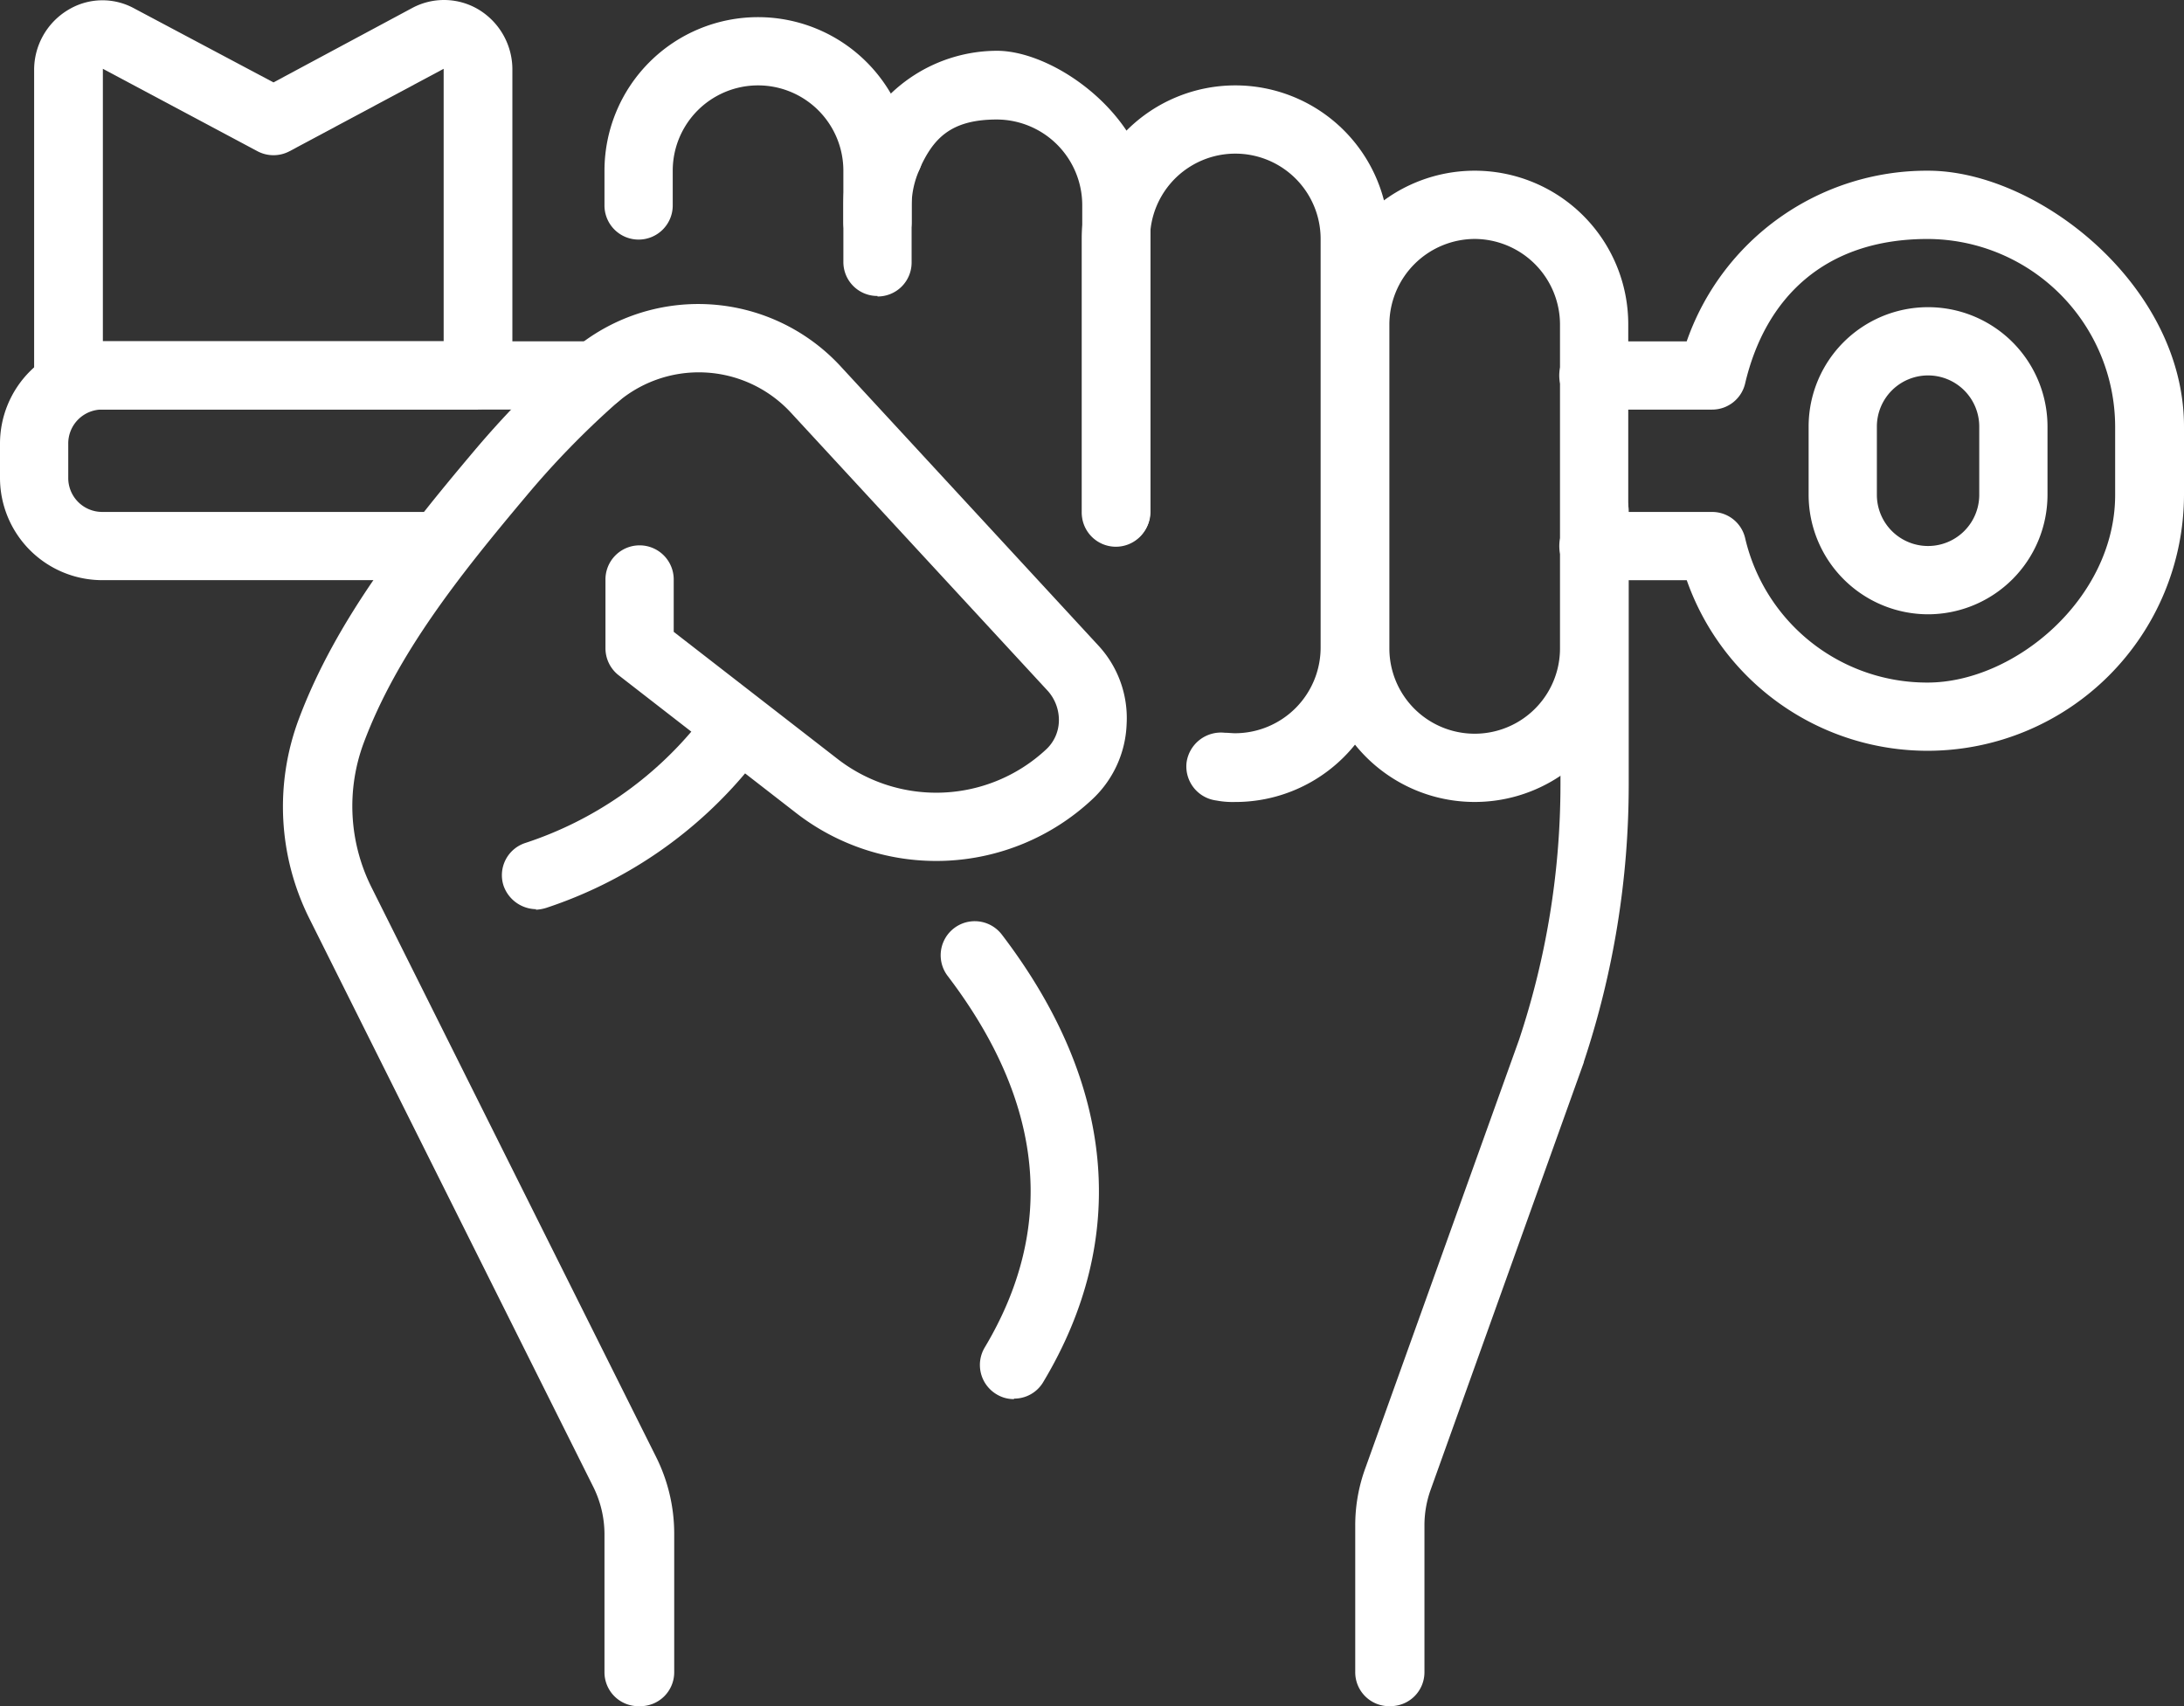
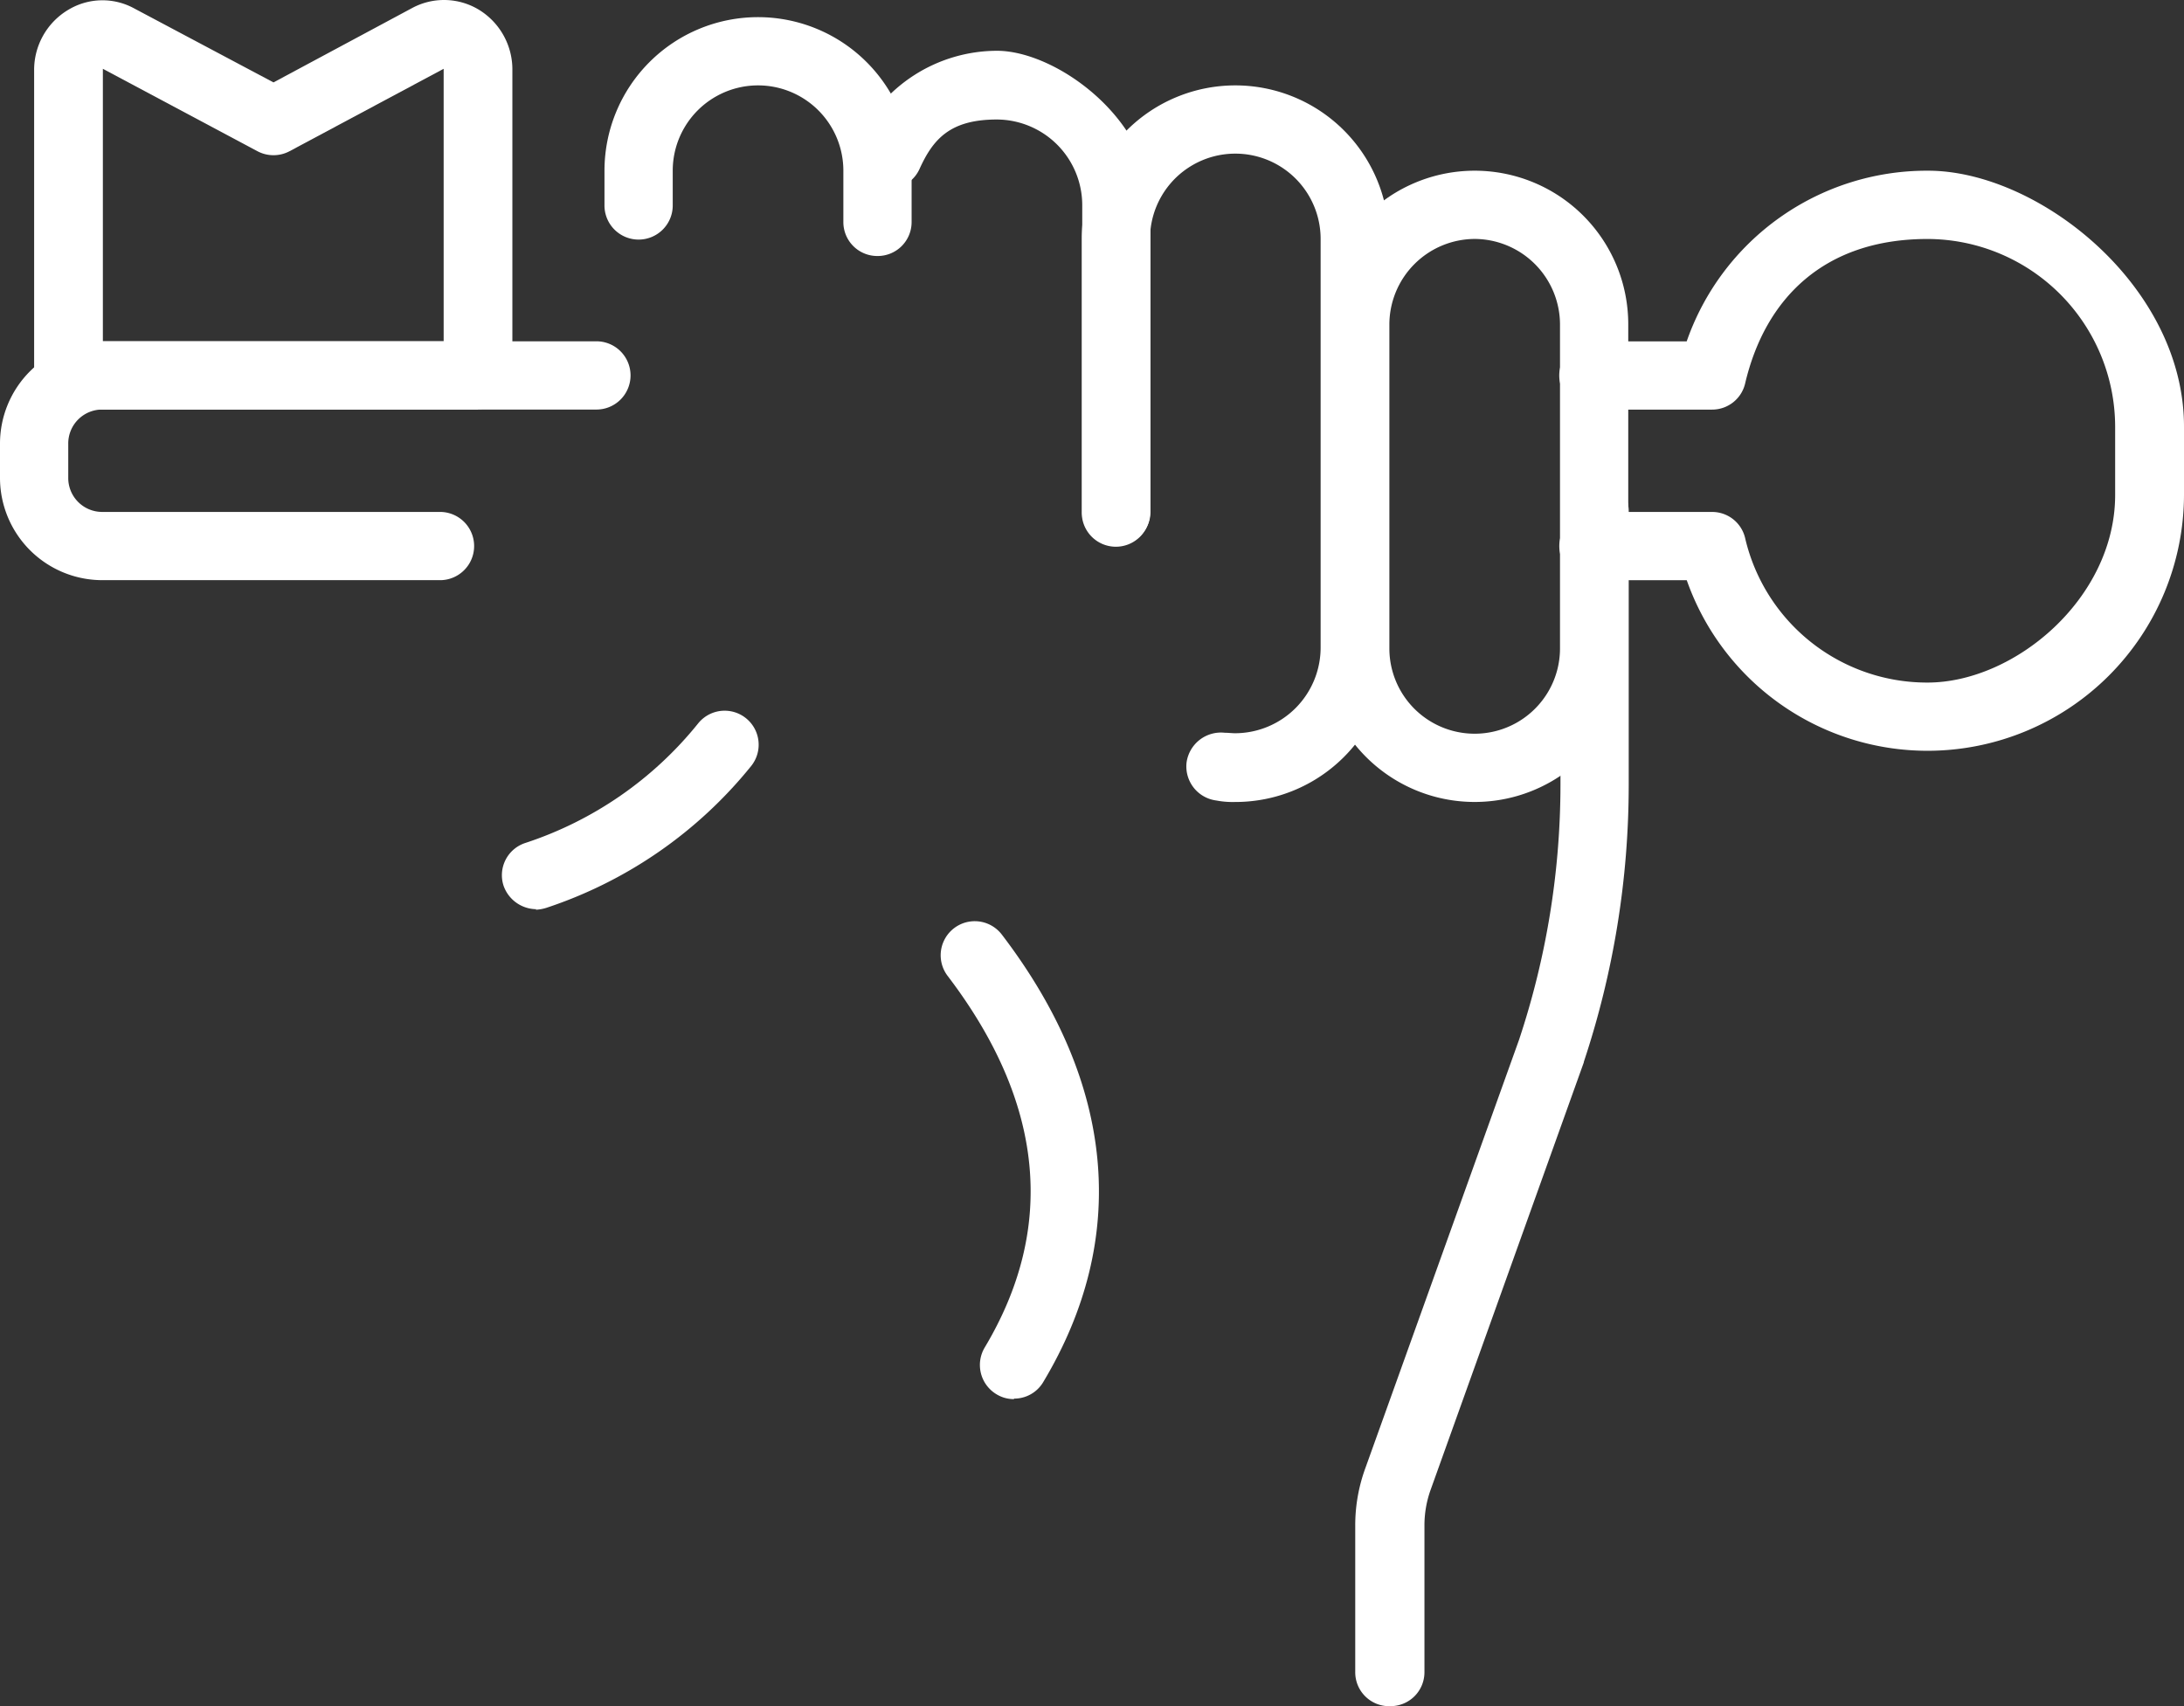
<svg xmlns="http://www.w3.org/2000/svg" id="icons_3-02" data-name="icons 3-02" width="159.457" height="124.582" viewBox="0 0 159.457 124.582">
  <rect x="0" y="0" width="159.457" height="124.582" fill="#333333" stroke="none" />
  <g id="Group_907" data-name="Group 907" transform="translate(20.659 1.252)">
-     <path id="Path_2697" data-name="Path 2697" d="M84.01,164.734a2.476,2.476,0,0,1-2.492-2.492V152.134a7.82,7.82,0,0,0-.783-3.346L59.95,107.18A18.255,18.255,0,0,1,59.2,92.658c2.705-7.225,7.759-13.6,12.707-19.469a69.3,69.3,0,0,1,6.941-7.154,14.14,14.14,0,0,1,19.9.854l18.793,20.359a7.793,7.793,0,0,1,2.1,5.766,7.906,7.906,0,0,1-2.563,5.553,16.678,16.678,0,0,1-21.641.89l-12.885-10A2.5,2.5,0,0,1,81.59,87.5V82.514a2.492,2.492,0,1,1,4.983,0v3.773L98.5,95.541a11.763,11.763,0,0,0,15.234-.641,2.913,2.913,0,0,0,.961-2.1,3.2,3.2,0,0,0-.783-2.171L95.116,70.27a9.149,9.149,0,0,0-12.885-.534,63.114,63.114,0,0,0-6.442,6.656c-4.876,5.8-9.432,11.532-11.852,18.01a13.247,13.247,0,0,0,.569,10.536l20.786,41.608a12.531,12.531,0,0,1,1.317,5.588v10.108a2.476,2.476,0,0,1-2.492,2.492Z" transform="translate(-58.043 -41.404)" fill="#fff" />
    <path id="Path_2698" data-name="Path 2698" d="M143.932,20.941a2.476,2.476,0,0,1-2.492-2.492V14.712a6.229,6.229,0,0,0-12.458,0V17.2a2.492,2.492,0,1,1-4.983,0V14.712a11.212,11.212,0,1,1,22.424,0v3.737A2.476,2.476,0,0,1,143.932,20.941Z" transform="translate(-100.524 -3.5)" fill="#fff" />
-     <path id="Path_2699" data-name="Path 2699" d="M175.492,37.589A2.476,2.476,0,0,1,173,35.1V30.933a11.01,11.01,0,0,1,1.032-4.663,2.492,2.492,0,0,1,4.52,2.1,6.434,6.434,0,0,0-.57,2.6v4.164a2.476,2.476,0,0,1-2.492,2.492Z" transform="translate(-132.083 -17.23)" fill="#fff" />
    <path id="Path_2700" data-name="Path 2700" d="M194.36,46.563a2.476,2.476,0,0,1-2.492-2.492V21.647a6.259,6.259,0,0,0-6.229-6.229c-3.417,0-4.663,1.424-5.659,3.63a2.492,2.492,0,1,1-4.52-2.1A11.232,11.232,0,0,1,185.64,10.4c4.342,0,11.212,5.019,11.212,11.212V44.035a2.476,2.476,0,0,1-2.492,2.492Z" transform="translate(-133.511 -7.944)" fill="#fff" />
    <path id="Path_2701" data-name="Path 2701" d="M233.147,69.822a6.4,6.4,0,0,1-1.424-.107,2.508,2.508,0,0,1-2.171-2.776,2.534,2.534,0,0,1,2.776-2.171c.249,0,.534.036.783.036a6.259,6.259,0,0,0,6.229-6.229V28.712a6.229,6.229,0,0,0-12.458,0V48.644a2.492,2.492,0,1,1-4.983,0V28.712a11.212,11.212,0,1,1,22.424,0v29.9a11.21,11.21,0,0,1-11.212,11.212Z" transform="translate(-163.578 -12.517)" fill="#fff" />
    <path id="Path_2702" data-name="Path 2702" d="M282.212,81.093A11.21,11.21,0,0,1,271,69.881V46.212a11.212,11.212,0,1,1,22.424,0V69.881A11.21,11.21,0,0,1,282.212,81.093Zm0-41.11a6.259,6.259,0,0,0-6.229,6.229V69.881a6.229,6.229,0,1,0,12.458,0V46.212A6.259,6.259,0,0,0,282.212,39.983Z" transform="translate(-195.202 -23.788)" fill="#fff" />
    <path id="Path_2703" data-name="Path 2703" d="M280.492,187.695A2.476,2.476,0,0,1,278,185.2V174.489a12.153,12.153,0,0,1,.747-4.2l11.212-31.251a59.107,59.107,0,0,0,3.025-18.615V100.492a2.492,2.492,0,1,1,4.983,0v19.932a64.125,64.125,0,0,1-3.275,20.217v.036l-11.212,31.286a7.691,7.691,0,0,0-.427,2.527V185.2a2.476,2.476,0,0,1-2.492,2.492Z" transform="translate(-199.711 -64.365)" fill="#fff" />
    <path id="Path_2704" data-name="Path 2704" d="M105.461,160.274a2.558,2.558,0,0,1-2.385-1.708,2.474,2.474,0,0,1,1.6-3.132,26.975,26.975,0,0,0,12.6-8.72,2.482,2.482,0,0,1,3.88,3.1,32.192,32.192,0,0,1-14.949,10.358,3.028,3.028,0,0,1-.783.142Z" transform="translate(-86.967 -95.139)" fill="#fff" />
    <path id="Path_2705" data-name="Path 2705" d="M198.338,223.881a2.408,2.408,0,0,1-1.281-.356,2.493,2.493,0,0,1-.854-3.417c5.232-8.756,4.342-17.868-2.705-27.122a2.488,2.488,0,1,1,3.951-3.025c8.293,10.856,9.325,22.174,3.025,32.674a2.461,2.461,0,0,1-2.136,1.21Z" transform="translate(-144.964 -122.974)" fill="#fff" />
  </g>
  <path id="Path_2706" data-name="Path 2706" d="M32.176,87.441H7.475A7.474,7.474,0,0,1,0,79.966V77.475A7.474,7.474,0,0,1,7.475,70h36.02a2.492,2.492,0,1,1,0,4.983H7.475a2.476,2.476,0,0,0-2.492,2.492v2.492a2.476,2.476,0,0,0,2.492,2.492h24.7a2.492,2.492,0,0,1,0,4.983Z" transform="translate(0 -45.079)" fill="#fff" />
  <path id="Path_2707" data-name="Path 2707" d="M39.39,29.887H9.492A2.476,2.476,0,0,1,7,27.4V5.15A5.107,5.107,0,0,1,9.492.7,4.826,4.826,0,0,1,14.3.594L24.476,6,34.62.558a4.916,4.916,0,0,1,4.805.107,5.107,5.107,0,0,1,2.492,4.449V27.36a2.476,2.476,0,0,1-2.492,2.492ZM11.983,24.9H36.9V5.007L25.651,11.023a2.5,2.5,0,0,1-2.349,0L12.019,5.007V24.9Z" transform="translate(-4.508 0.017)" fill="#fff" />
  <path id="Path_2708" data-name="Path 2708" d="M346.873,77.356A18.633,18.633,0,0,1,329.254,64.9h-6.763a2.492,2.492,0,1,1,0-4.983H331.1a2.474,2.474,0,0,1,2.42,1.922,13.636,13.636,0,0,0,13.312,10.536c6.371,0,13.7-6.158,13.7-13.7V53.686a13.732,13.732,0,0,0-13.7-13.7c-7.546,0-11.852,4.342-13.312,10.536a2.474,2.474,0,0,1-2.42,1.922h-8.613a2.492,2.492,0,1,1,0-4.983h6.763A18.565,18.565,0,0,1,346.873,35c8.044,0,18.686,8.4,18.686,18.686v4.983A18.73,18.73,0,0,1,346.873,77.356Z" transform="translate(-206.102 -22.536)" fill="#fff" />
-   <path id="Path_2709" data-name="Path 2709" d="M379.72,85.424A8.734,8.734,0,0,1,371,76.7V71.72a8.72,8.72,0,1,1,17.441,0V76.7A8.734,8.734,0,0,1,379.72,85.424Zm0-17.441a3.737,3.737,0,0,0-3.737,3.737V76.7a3.737,3.737,0,0,0,7.475,0V71.72A3.737,3.737,0,0,0,379.72,67.983Z" transform="translate(-238.95 -40.57)" fill="#fff" />
</svg>